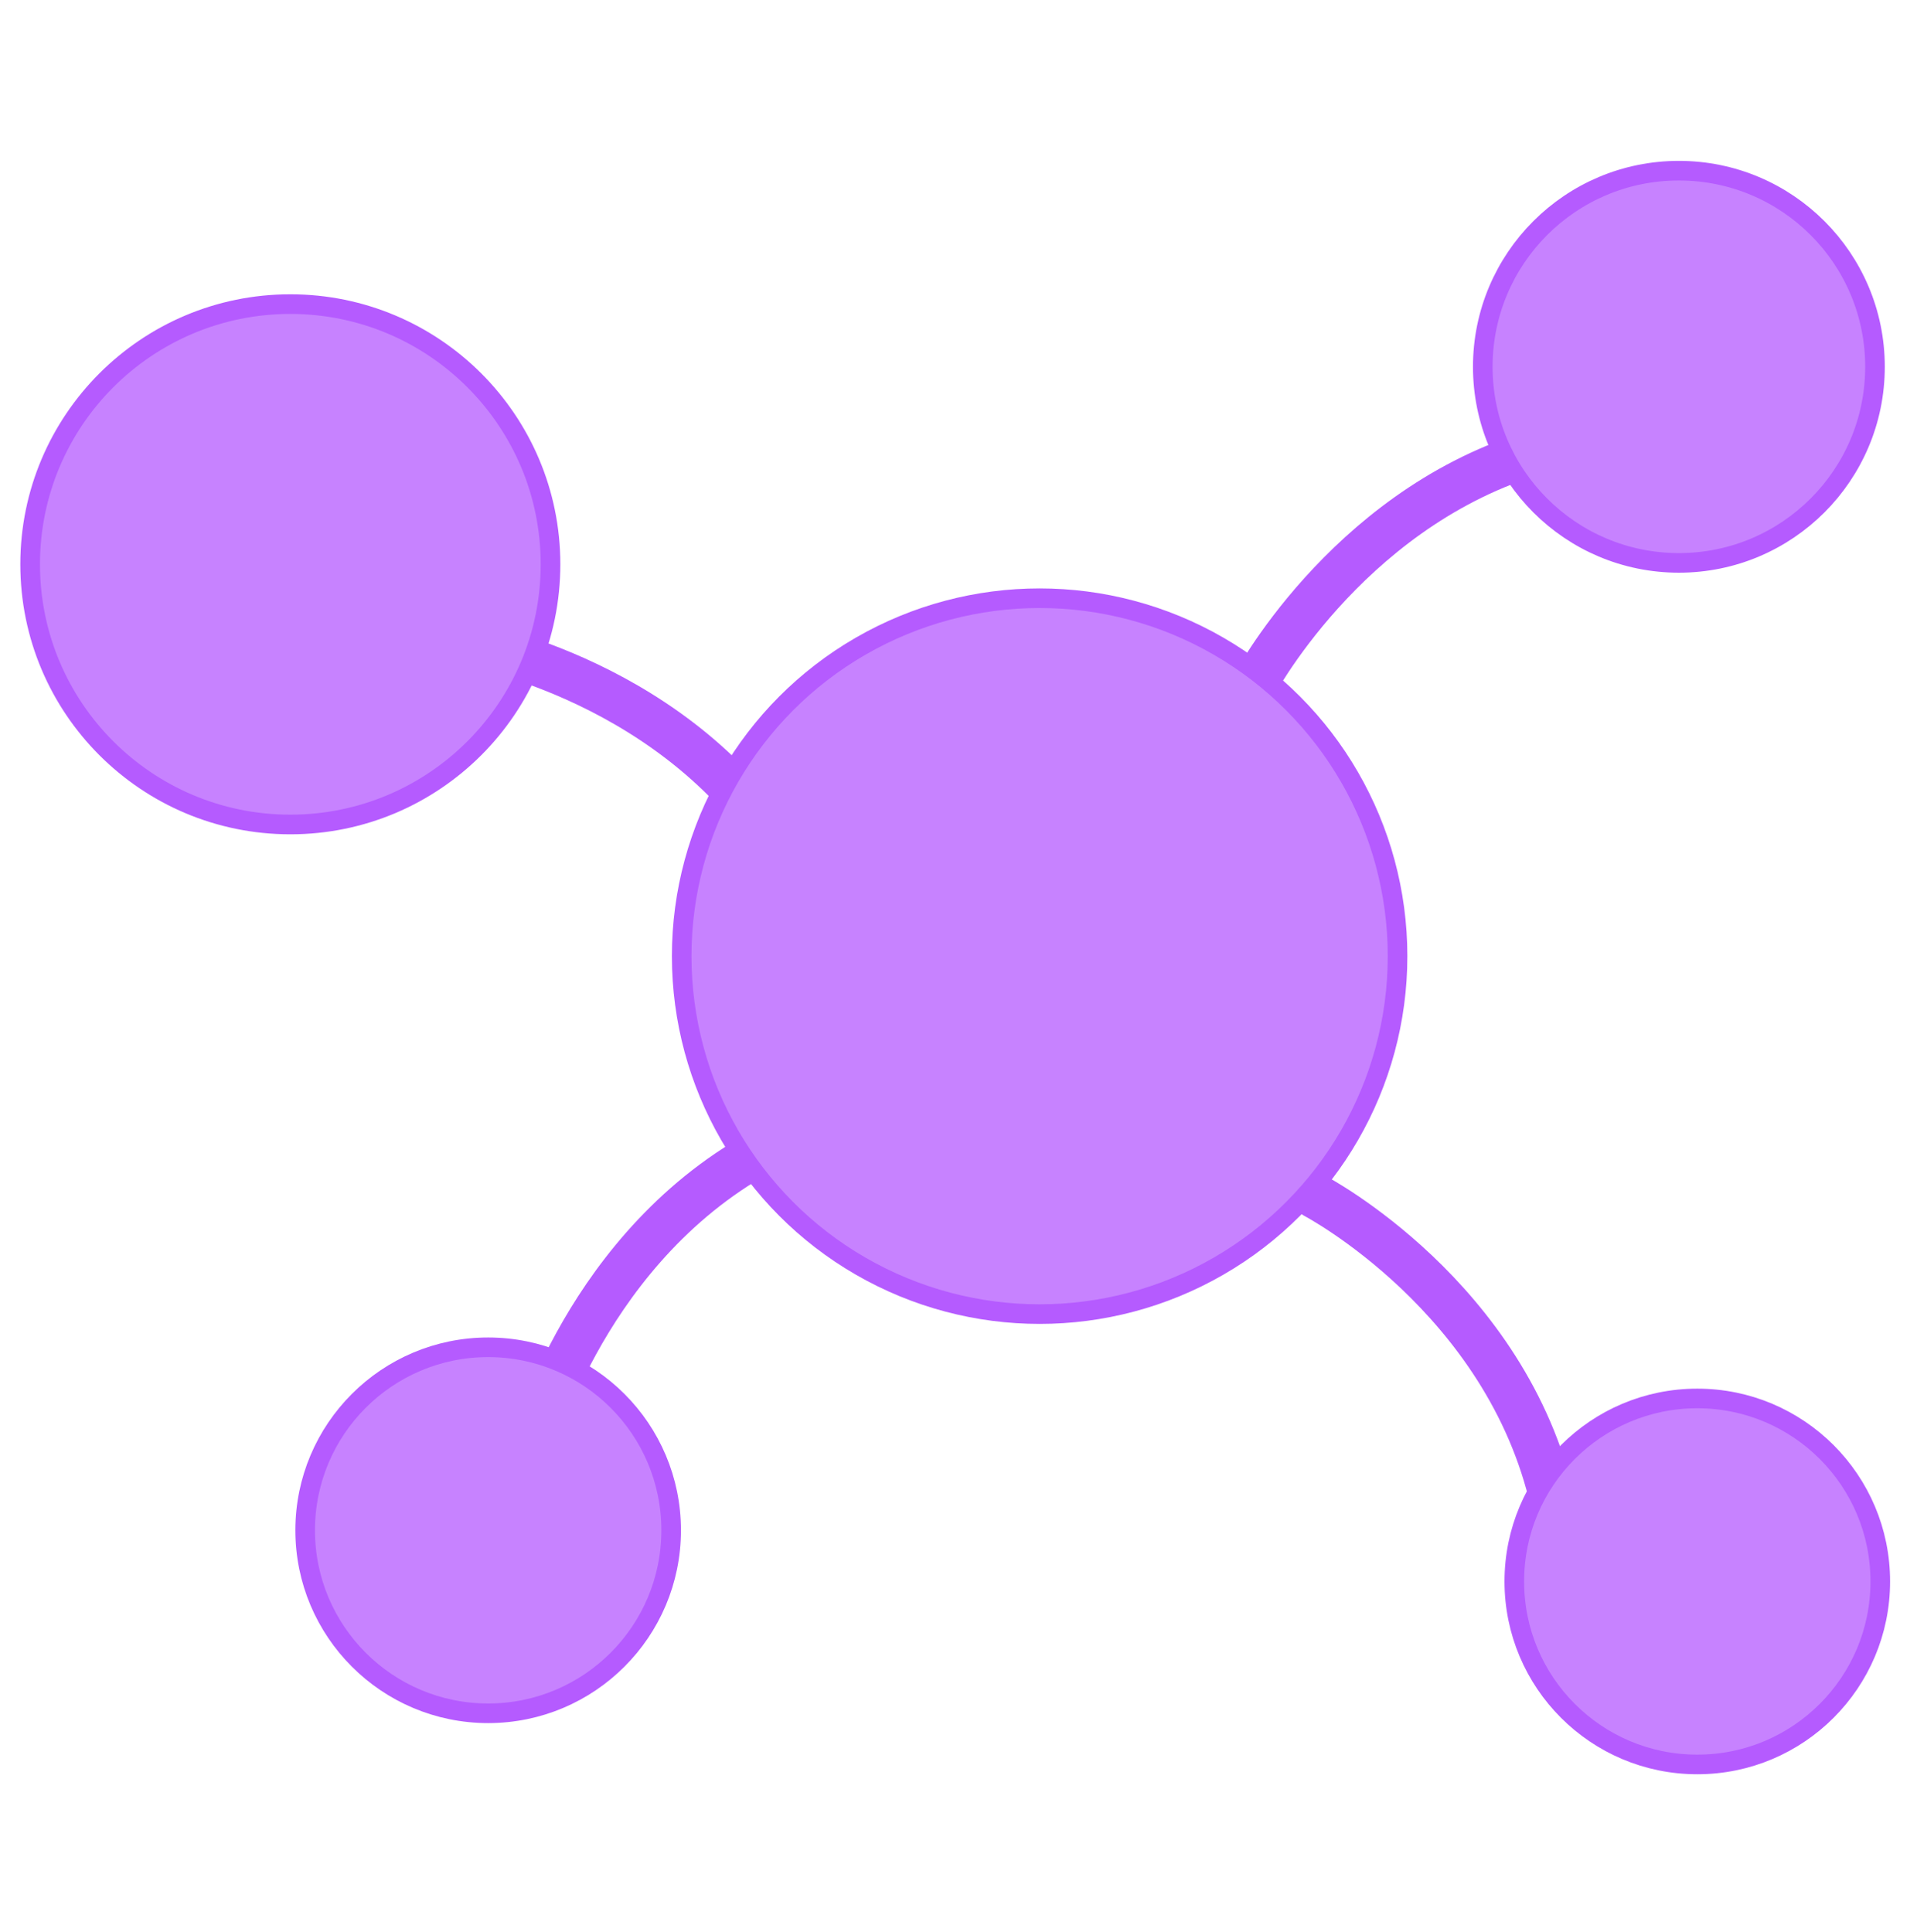
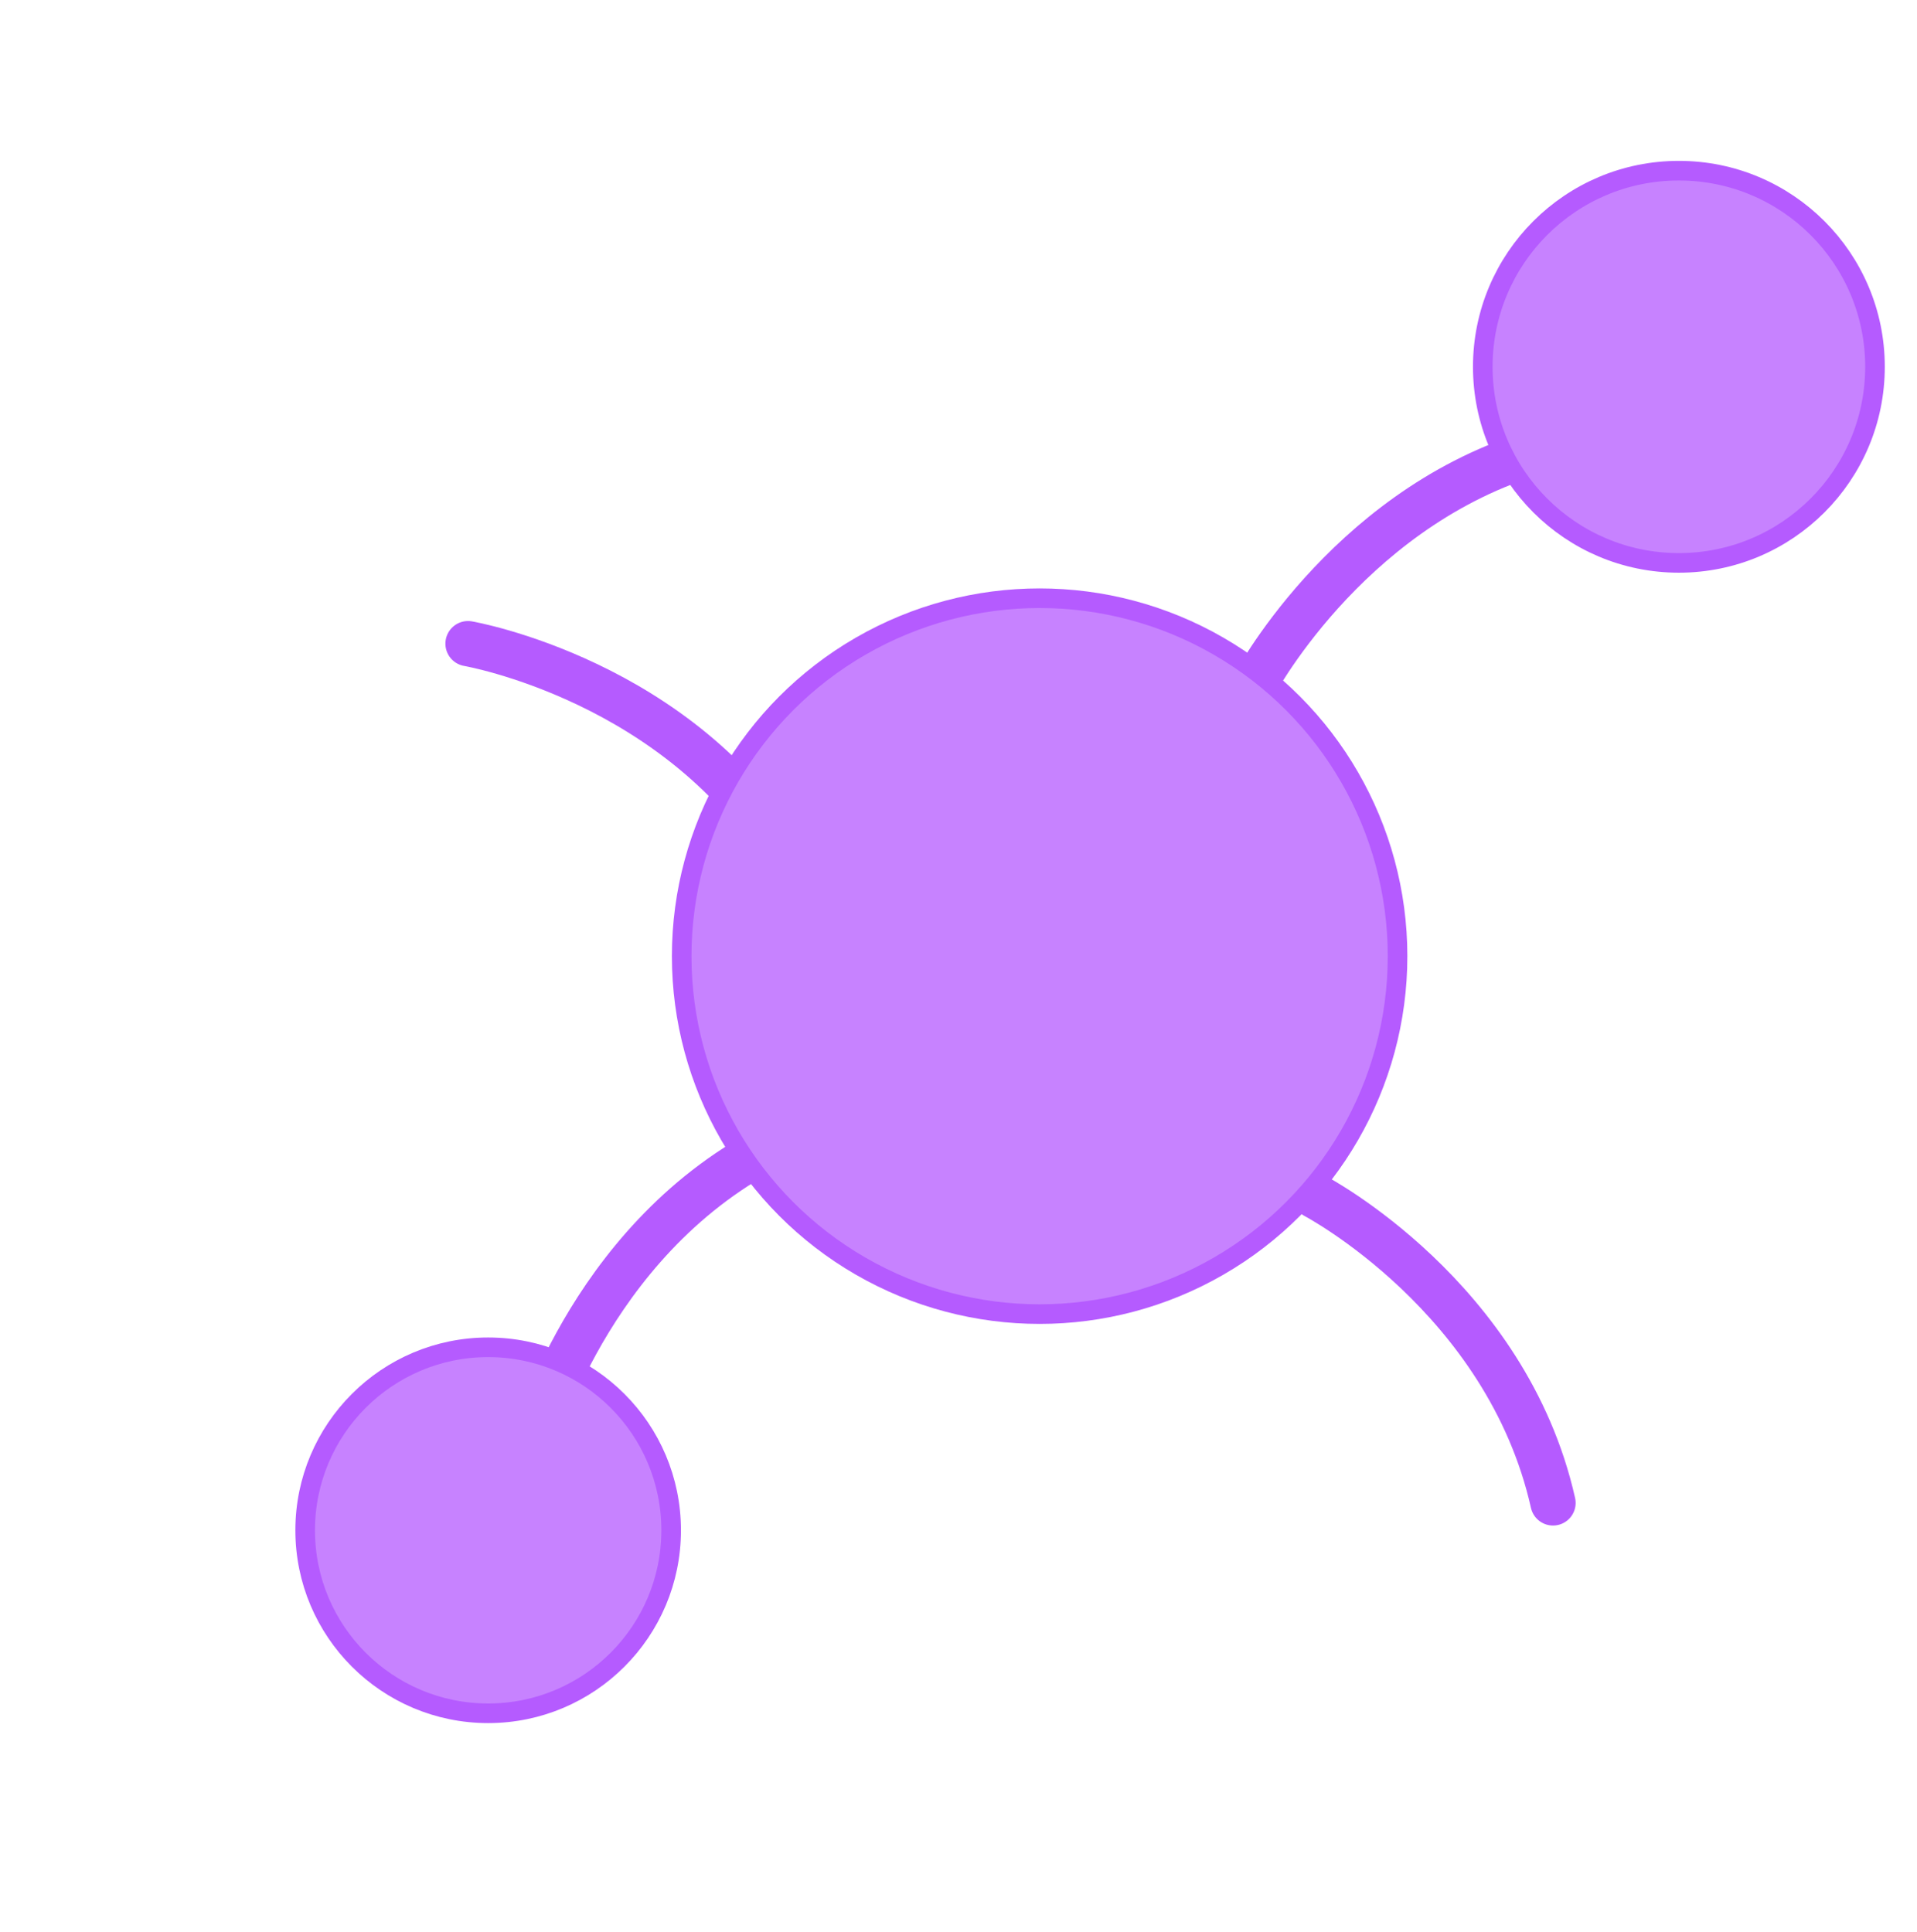
<svg xmlns="http://www.w3.org/2000/svg" xmlns:ns1="http://www.serif.com/" width="100%" height="100%" viewBox="0 0 127 128" version="1.1" xml:space="preserve" style="fill-rule:evenodd;clip-rule:evenodd;stroke-linecap:round;stroke-linejoin:round;stroke-miterlimit:1.5;">
  <g transform="matrix(1,0,0,1,-804,-571)">
    <g id="mind-maps" ns1:id="mind maps" transform="matrix(0.798,0,0,0.804,191.787,234.397)">
      <rect x="767.668" y="418.773" width="159.247" height="159.247" style="fill:none;" />
      <clipPath id="_clip1">
        <rect x="767.668" y="418.773" width="159.247" height="159.247" />
      </clipPath>
      <g clip-path="url(#_clip1)">
        <g transform="matrix(0.851,0,0,0.925,-467.715,-160.115)">
          <rect x="1451.11" y="626" width="187.055" height="172.207" style="fill:none;" />
          <g transform="matrix(0.773,0,0,0.706,462.319,237.837)">
            <path d="M1437.25,636.162C1437.25,636.162 1448.77,614.126 1472.2,606.688" style="fill:none;stroke:rgb(181,91,255);stroke-width:5.71px;" />
            <g transform="matrix(0.984,0.178,-0.178,0.984,151.299,-248.301)">
              <path d="M1442.1,703.189C1442.1,703.189 1468.13,711.389 1478.52,735.951" style="fill:none;stroke:rgb(181,91,255);stroke-width:5.71px;" />
            </g>
            <g transform="matrix(0.991,-0.134,0.134,0.991,-185.115,126.994)">
              <path d="M1442.1,703.189C1442.1,703.189 1468.13,711.389 1478.52,735.951" style="fill:none;stroke:rgb(181,91,255);stroke-width:5.71px;" />
            </g>
            <g transform="matrix(-0.032,-0.999,0.999,-0.032,690.53,2193.72)">
              <path d="M1442.1,703.189C1442.1,703.189 1468.13,711.389 1478.52,735.951" style="fill:none;stroke:rgb(181,91,255);stroke-width:5.71px;" />
            </g>
            <g transform="matrix(1.201,0,0,1.201,-266.634,-124.107)">
              <circle cx="1396.34" cy="661.248" r="37.612" style="fill:rgb(199,130,255);stroke:rgb(181,91,255);stroke-width:2.06px;" />
            </g>
            <g transform="matrix(0.658,0,0,0.658,572.256,160.572)">
              <circle cx="1396.34" cy="661.248" r="37.612" style="fill:rgb(199,130,255);stroke:rgb(181,91,255);stroke-width:3.76px;" />
            </g>
            <g transform="matrix(0.614,0,0,0.614,636.018,342.956)">
-               <circle cx="1396.34" cy="661.248" r="37.612" style="fill:rgb(199,130,255);stroke:rgb(181,91,255);stroke-width:4.03px;" />
-             </g>
+               </g>
            <g transform="matrix(0.614,0,0,0.614,483.422,336.5)">
              <circle cx="1396.34" cy="661.248" r="37.612" style="fill:rgb(199,130,255);stroke:rgb(181,91,255);stroke-width:4.03px;" />
            </g>
            <g transform="matrix(0.873,0,0,0.873,96.803,43.33)">
-               <circle cx="1396.34" cy="661.248" r="37.612" style="fill:rgb(199,130,255);stroke:rgb(181,91,255);stroke-width:2.84px;" />
-             </g>
+               </g>
          </g>
        </g>
      </g>
    </g>
  </g>
</svg>